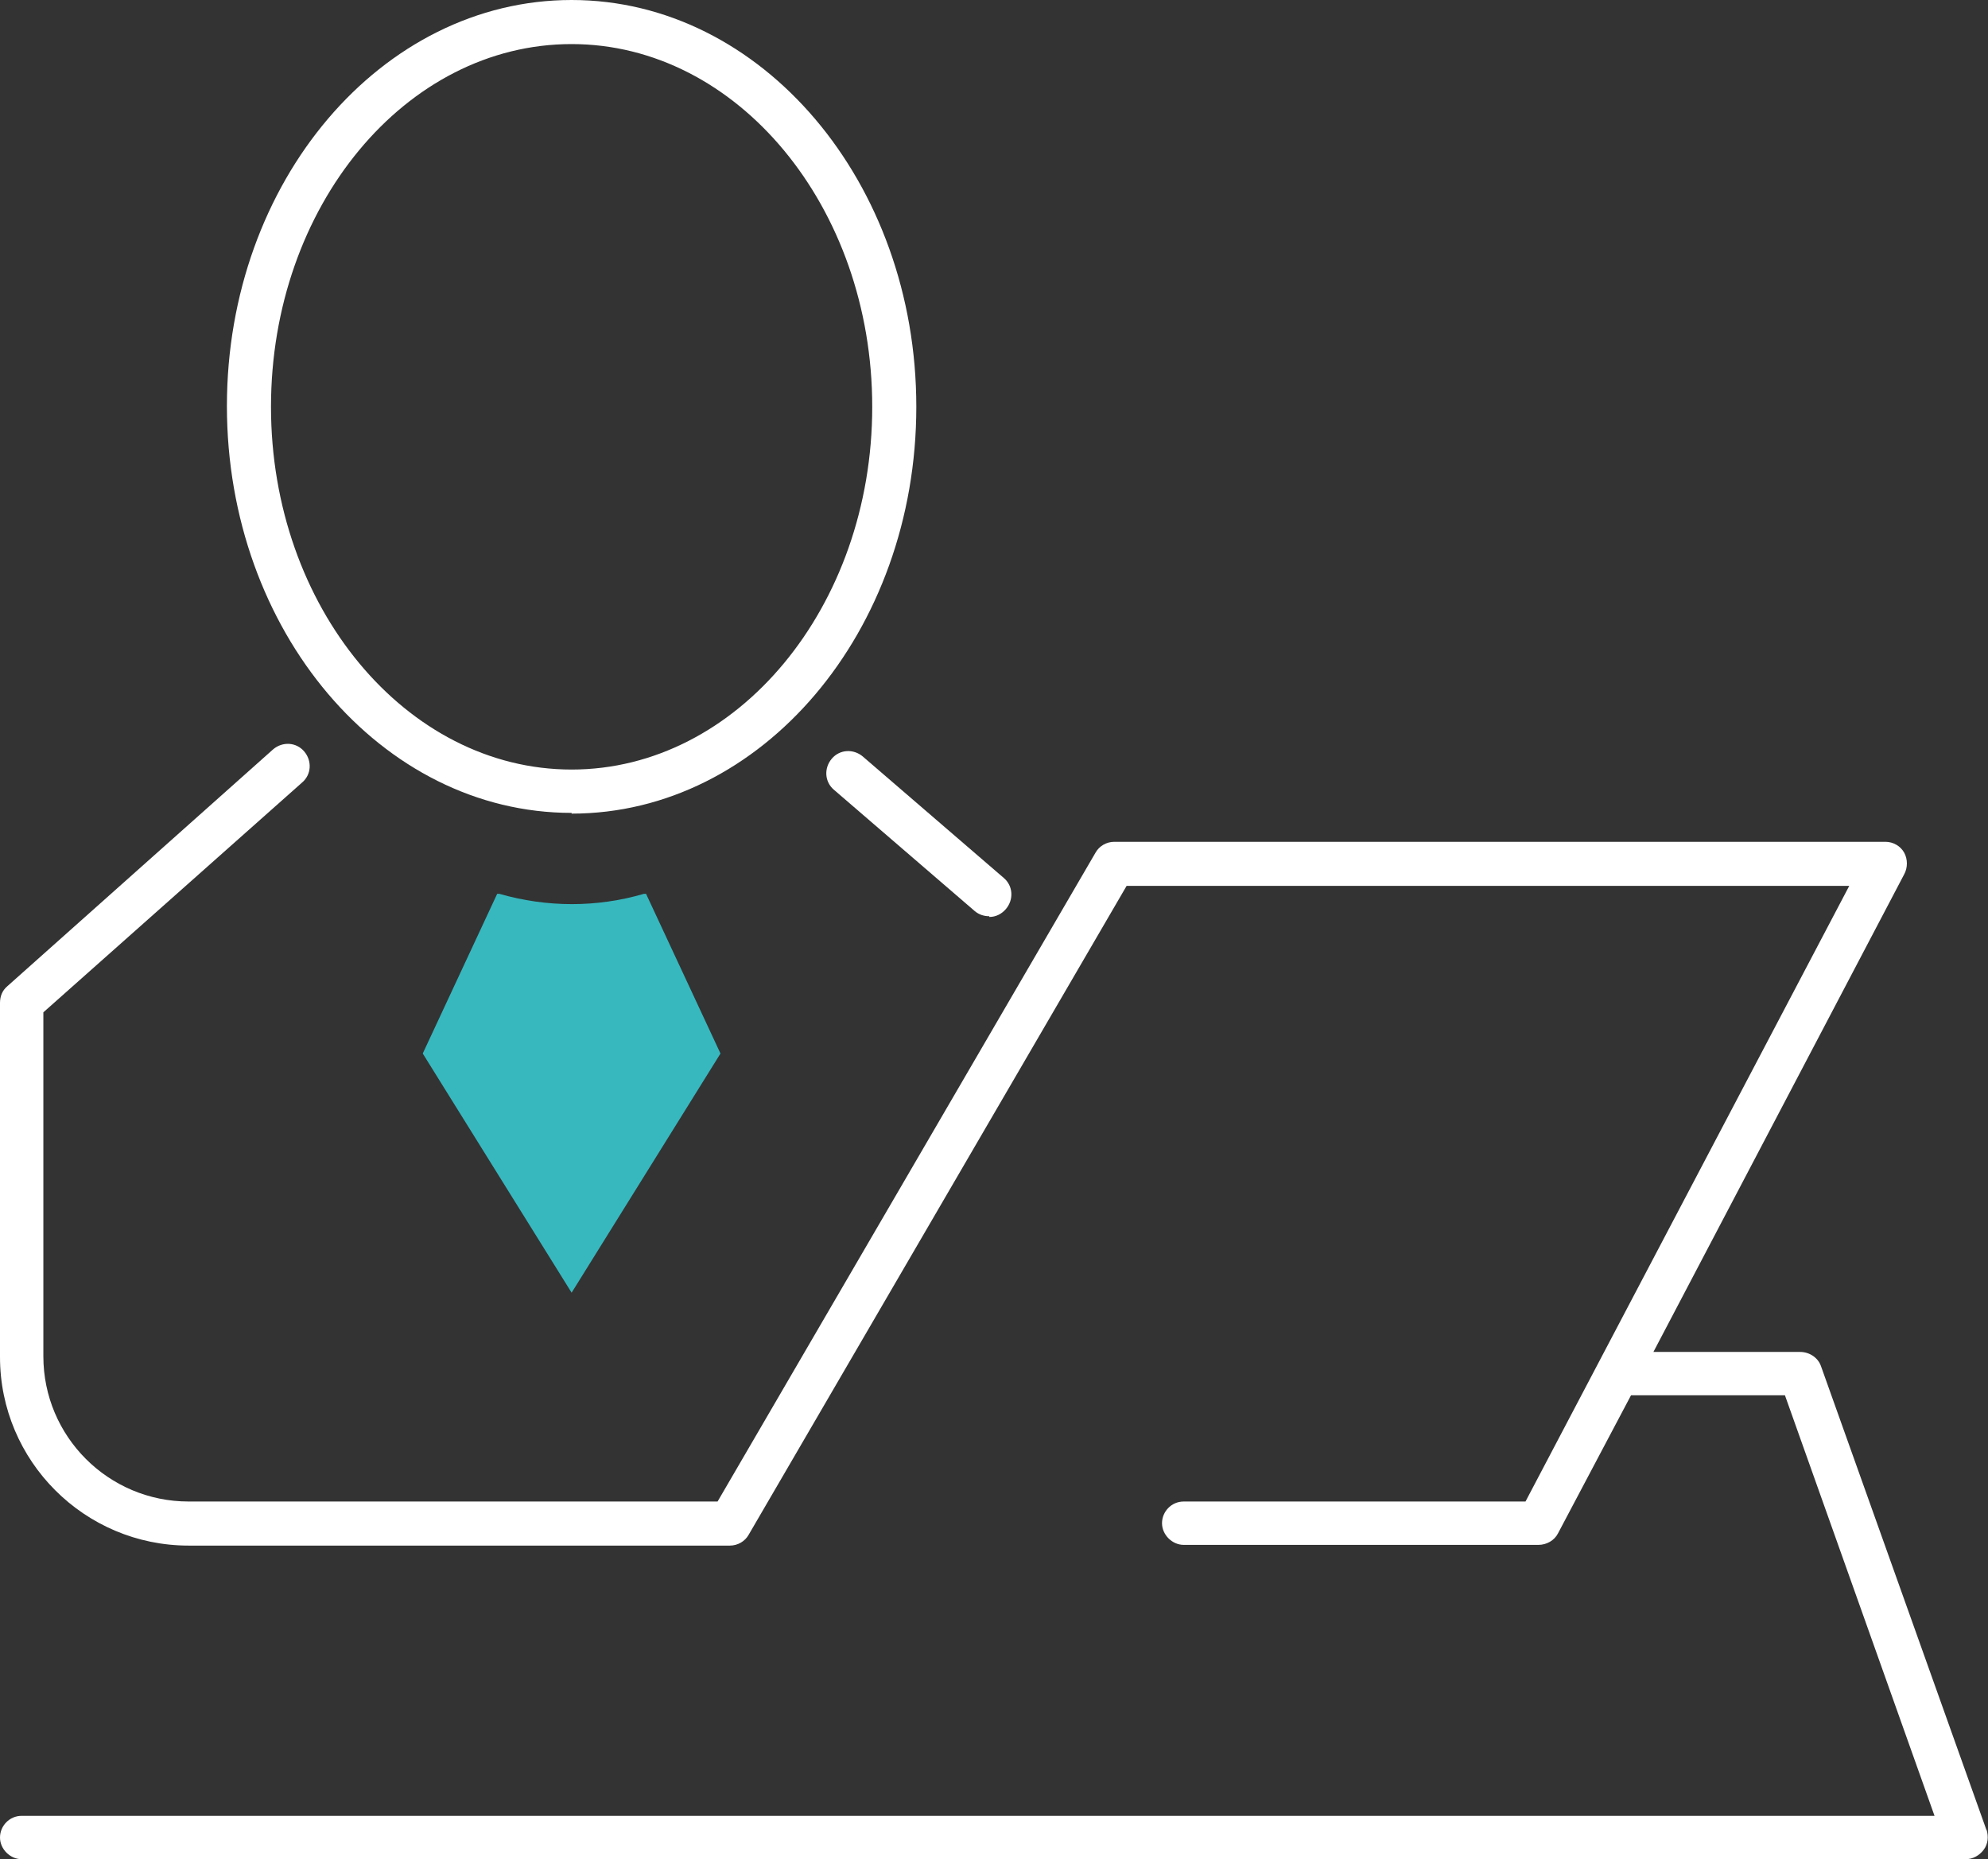
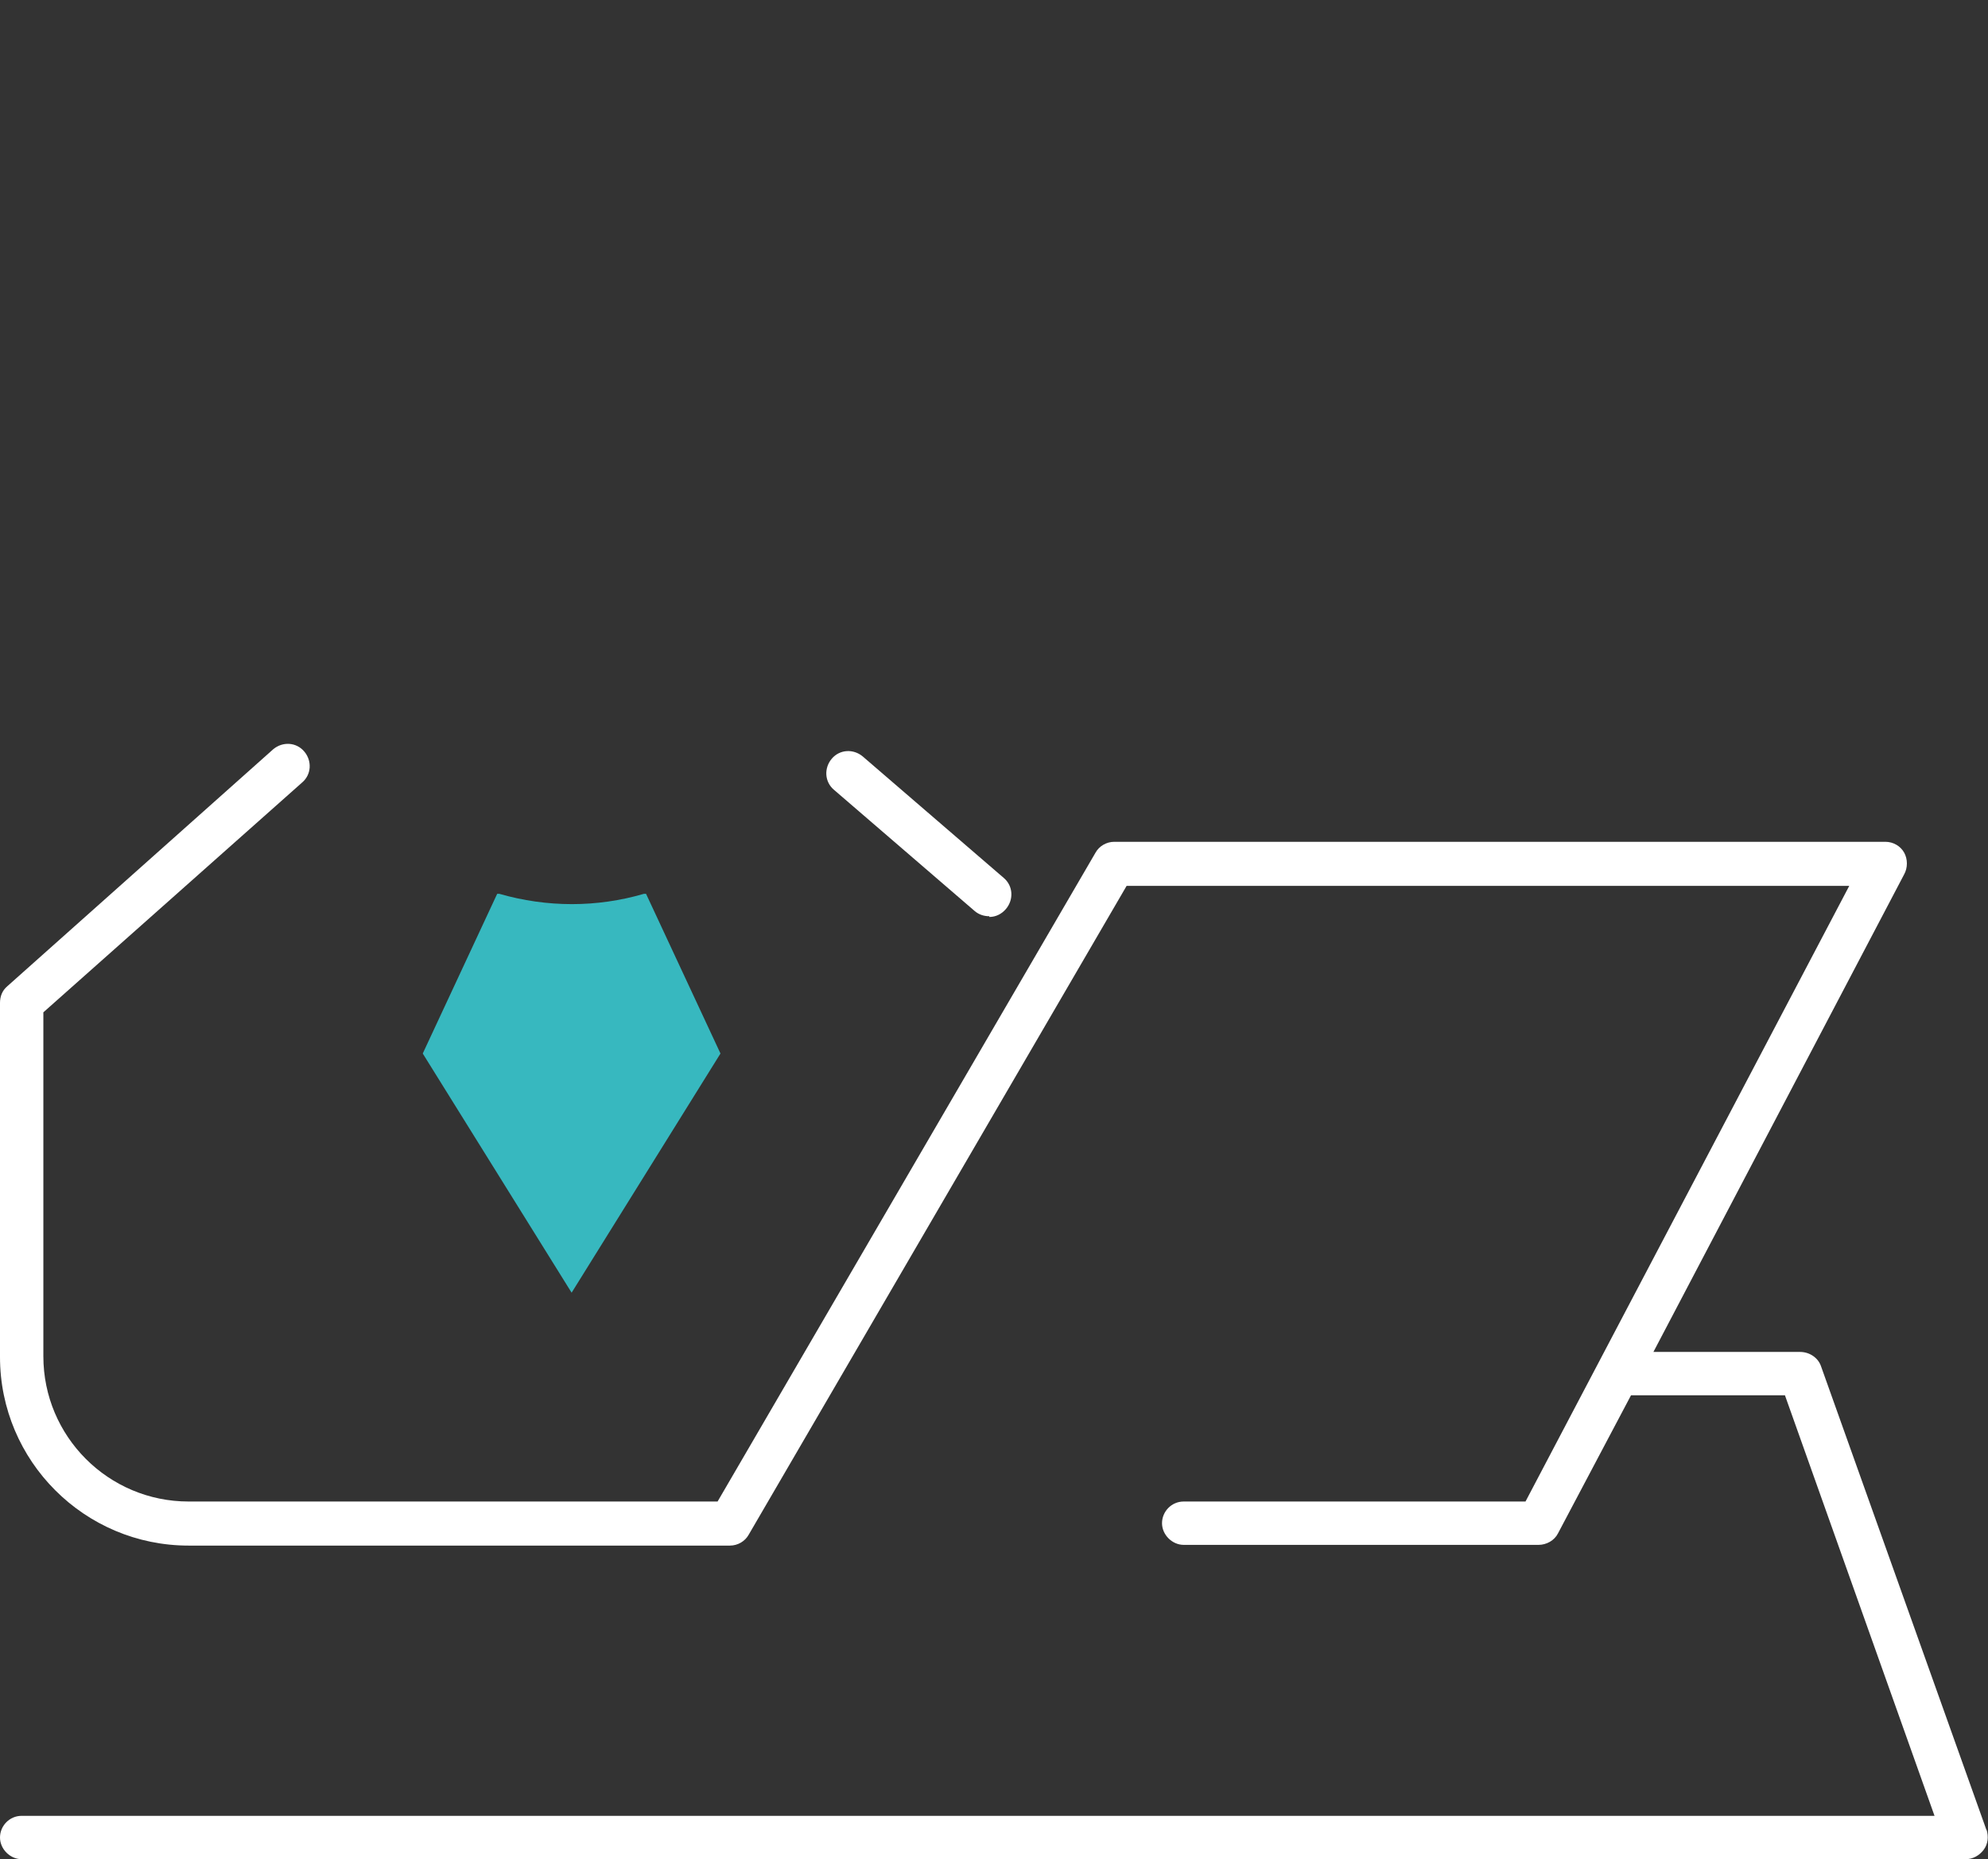
<svg xmlns="http://www.w3.org/2000/svg" id="Calque_2" viewBox="0 0 27.51 25.73">
  <rect x="0" y="0" width="27.51" height="25.73" fill="#333333" stroke="none" />
  <defs>
    <style>.cls-1{fill:#fff;}.cls-2{fill:#37b8bf;}</style>
  </defs>
  <g id="Calque_1-2">
    <g>
      <path class="cls-1" d="m13.69,12.68c-.07,0-.14-.02-.2-.07l-1.95-1.68c-.13-.11-.14-.3-.03-.43.11-.13.3-.14.43-.03l1.95,1.68c.13.11.14.3.03.43-.06.07-.14.11-.23.11Z" />
-       <path class="cls-1" d="m7.91,11.25c-2.63,0-4.77-2.52-4.77-5.63S5.28,0,7.91,0s4.77,2.52,4.77,5.63-2.14,5.63-4.77,5.63ZM7.91.61C5.61.61,3.75,2.86,3.75,5.63s1.87,5.02,4.16,5.02,4.16-2.25,4.16-5.02S10.2.61,7.91.61Z" />
      <path class="cls-2" d="m8.94,12.37l1.03,2.21-2.06,3.31-2.06-3.31,1.03-2.21h.03c.66.19,1.35.19,2,0h.03Z" />
      <path class="cls-1" d="m27.49,25.33l-2.29-6.42c-.04-.12-.16-.2-.29-.2h-2.03l3.47-6.61c.05-.09.05-.21,0-.3s-.15-.15-.26-.15h-10.67c-.11,0-.21.06-.26.15l-5.23,8.98H2.61c-1.11,0-2.01-.9-2.01-2.01v-4.76l3.58-3.18c.13-.11.14-.3.03-.43-.11-.13-.3-.14-.43-.03L.1,13.65c-.07.06-.1.14-.1.23v4.9c0,1.44,1.17,2.61,2.61,2.61h7.49c.11,0,.21-.06.26-.15l5.23-8.98h10l-4.48,8.52h-4.73c-.17,0-.3.14-.3.3s.14.3.3.3h4.91c.11,0,.22-.06.27-.16l1.01-1.91h2.13l2.07,5.82H.3c-.17,0-.3.14-.3.3s.14.3.3.3h26.9c.1,0,.19-.05.25-.13.06-.08.07-.18.04-.28Z" />
    </g>
  </g>
</svg>